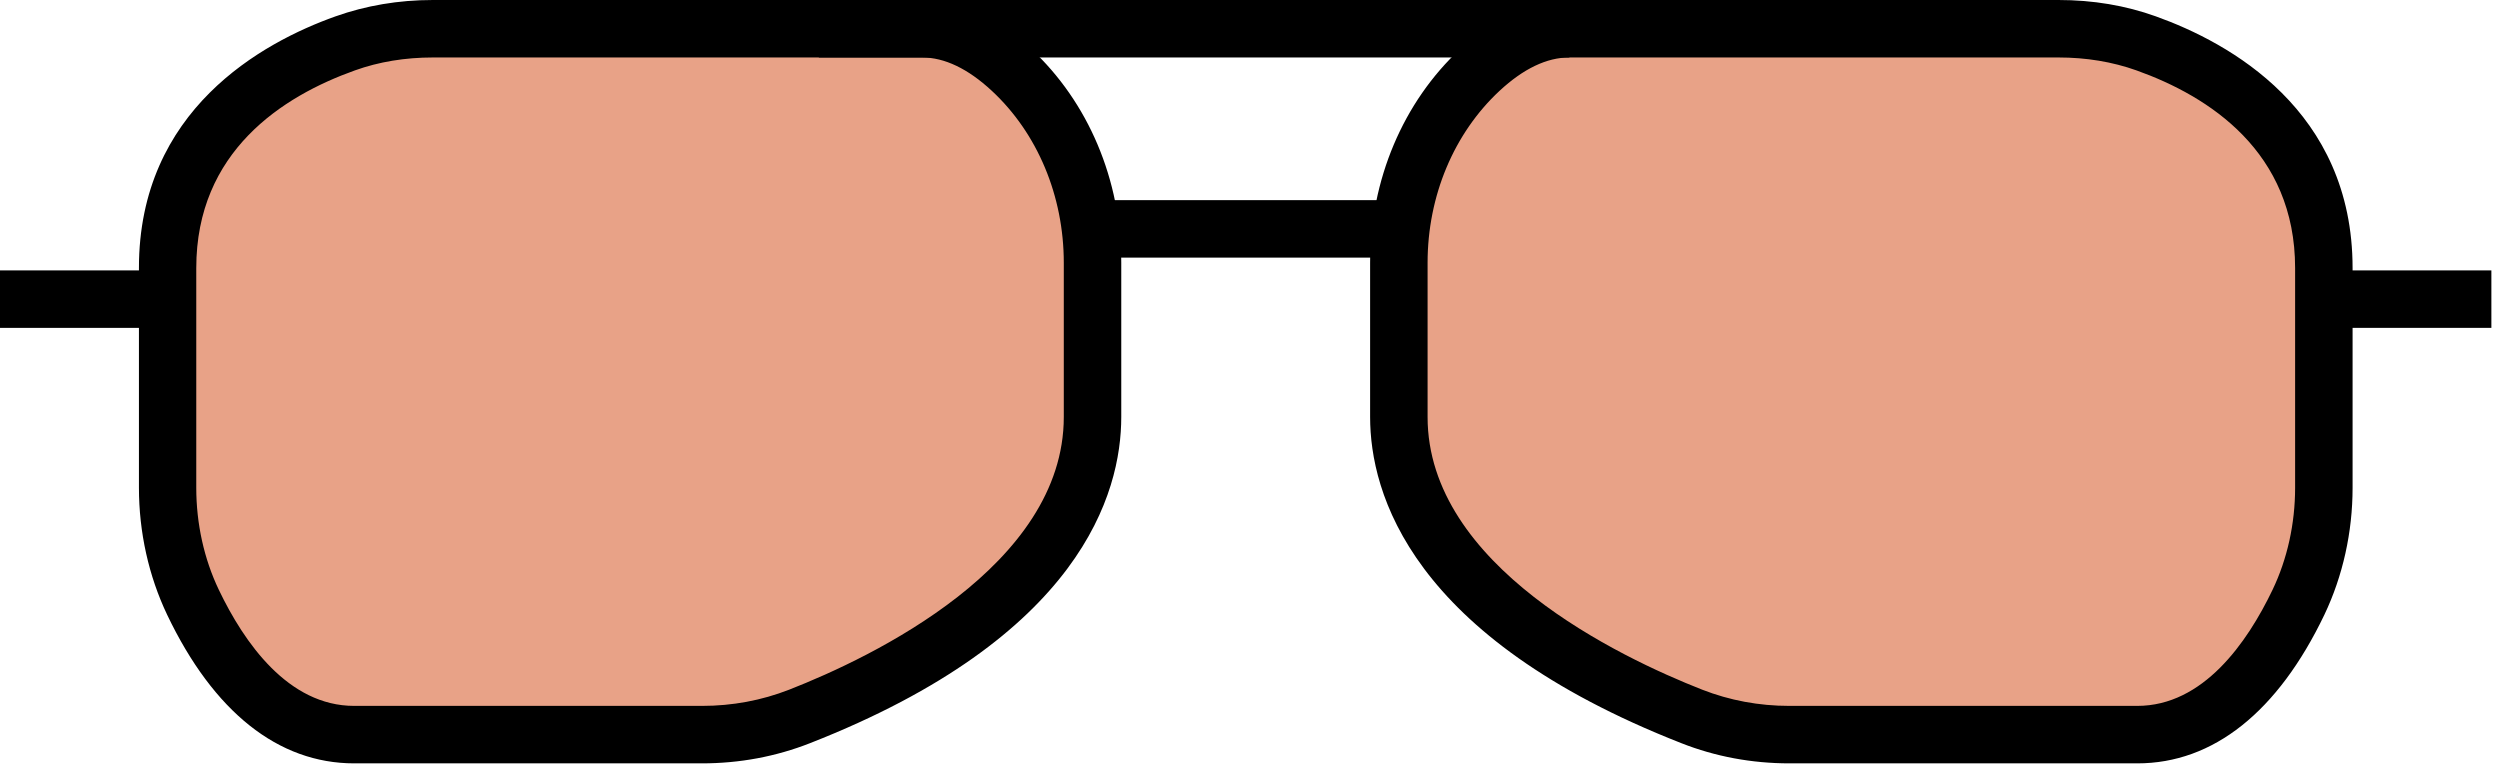
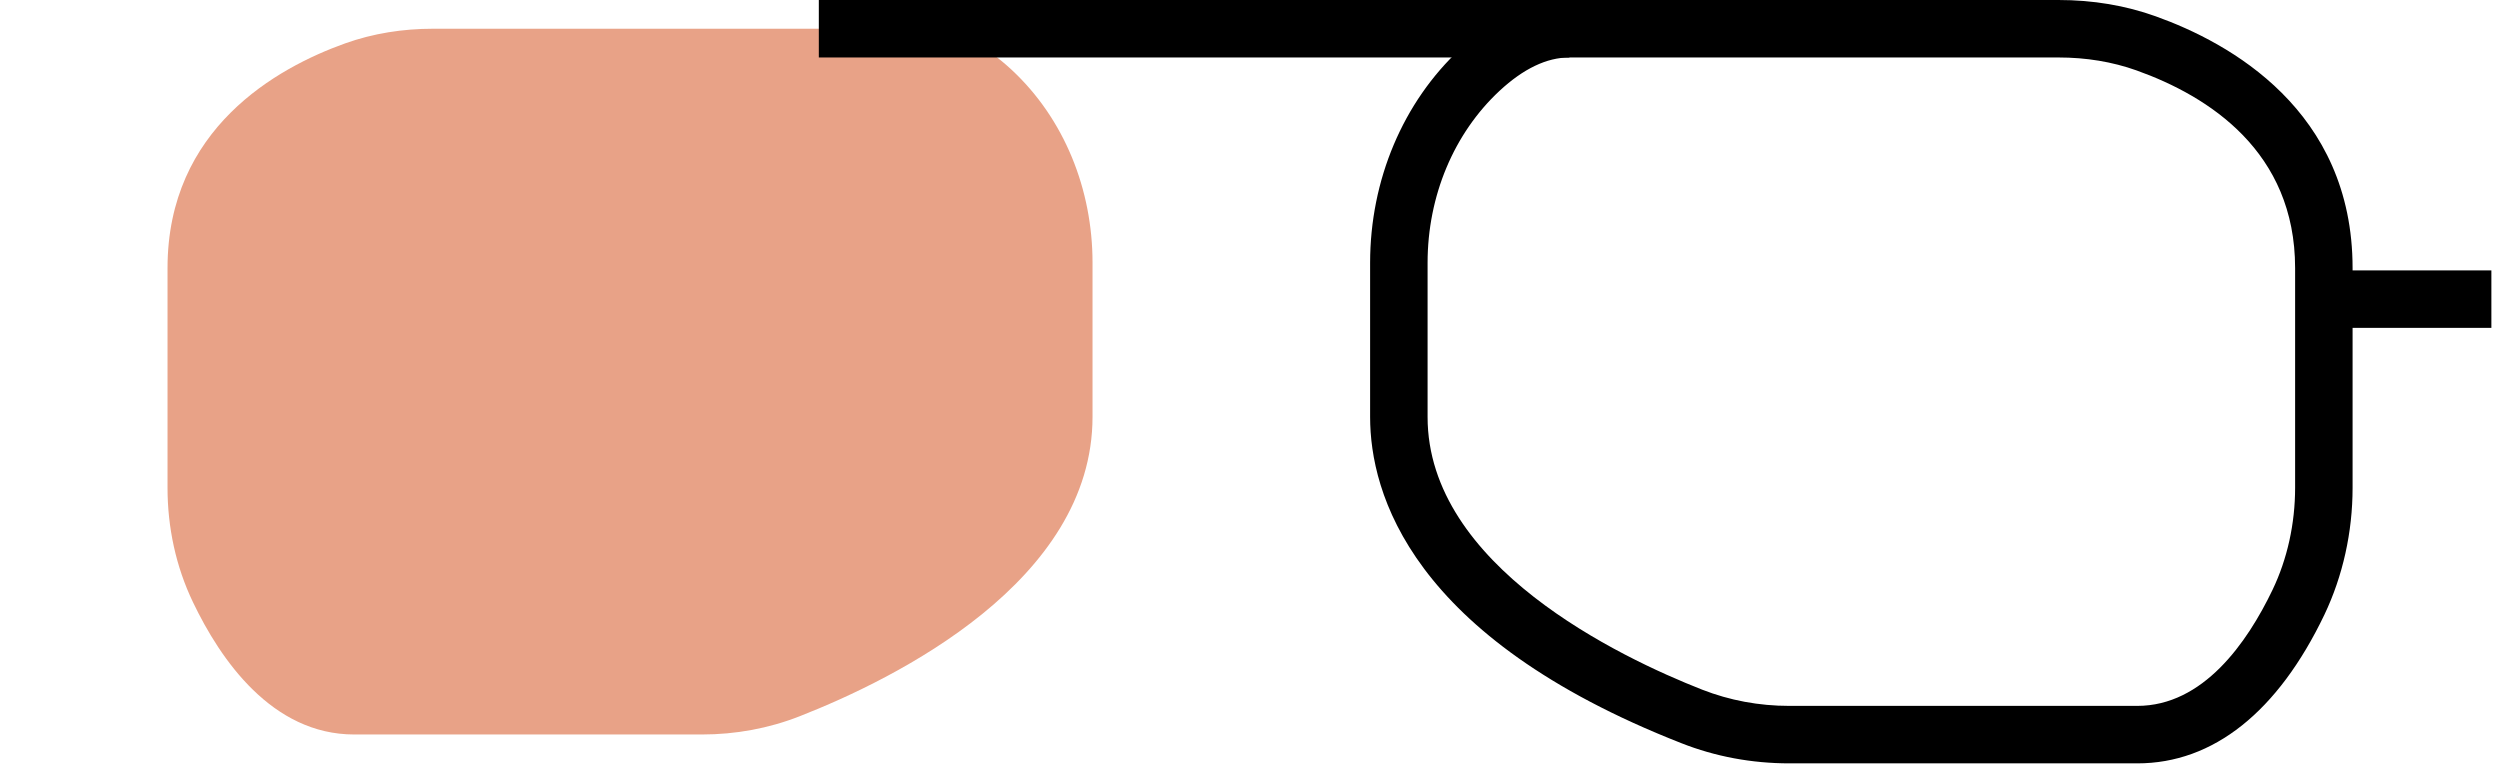
<svg xmlns="http://www.w3.org/2000/svg" width="174" height="54" viewBox="0 0 174 54" fill="none">
  <g clip-path="url(#clip0_299_73)">
-     <path d="M109.22 2H143.27C145.35 2 147.42 2.32 149.38 3.02C154.13 4.72 161.74 8.95 161.74 18.66V33.95C161.74 36.7 161.16 39.43 159.97 41.91C158.05 45.93 154.46 51.12 148.75 51.12H124.54C122.21 51.12 119.9 50.7 117.74 49.85C111.03 47.22 97.36 40.45 97.36 29.01V18.28C97.36 13.22 99.3 8.28 103.01 4.84C104.77 3.21 106.87 1.99 109.22 1.99V2Z" fill="#E8A287" />
    <path d="M64.18 2H30.13C28.05 2 25.98 2.32 24.02 3.02C19.27 4.72 11.66 8.95 11.66 18.66V33.95C11.66 36.7 12.24 39.43 13.43 41.91C15.35 45.93 18.94 51.12 24.65 51.12H48.86C51.19 51.12 53.5 50.7 55.66 49.85C62.37 47.22 76.04 40.45 76.04 29.01V18.28C76.04 13.22 74.1 8.28 70.39 4.84C68.63 3.21 66.53 1.99 64.18 1.99V2Z" fill="#E8A287" />
    <path d="M148.75 53.13H124.54C121.93 53.13 119.39 52.66 117.01 51.72C98.17 44.33 95.36 34.32 95.36 29.02V18.29C95.36 12.53 97.65 7.1 101.65 3.39C104.07 1.14 106.62 0 109.22 0H143.27C145.66 0 147.94 0.38 150.05 1.14C155.16 2.97 163.74 7.67 163.74 18.66V33.95C163.74 37.04 163.06 40.09 161.78 42.78C158.54 49.55 154.04 53.13 148.76 53.13H148.75ZM109.22 4C107.66 4 106.03 4.78 104.37 6.32C101.19 9.28 99.36 13.64 99.36 18.29V29.02C99.36 39.38 112.72 45.74 118.47 48C120.39 48.75 122.43 49.13 124.54 49.13H148.75C153.34 49.13 156.4 44.74 158.17 41.05C159.2 38.9 159.74 36.44 159.74 33.95V18.66C159.74 10.55 153.74 6.7 148.7 4.9C147.02 4.3 145.19 4 143.27 4H109.22Z" fill="black" />
-     <path d="M48.86 53.13H24.65C19.37 53.13 14.86 49.55 11.63 42.78C10.35 40.09 9.67 37.04 9.67 33.95V18.66C9.66 7.67 18.24 2.96 23.35 1.14C25.46 0.39 27.74 0 30.13 0H64.18C66.78 0 69.33 1.14 71.75 3.39C75.75 7.1 78.04 12.53 78.04 18.29V29.02C78.04 34.33 75.23 44.33 56.39 51.72C54 52.66 51.47 53.13 48.86 53.13ZM30.13 4C28.2 4 26.37 4.3 24.7 4.9C19.66 6.7 13.66 10.54 13.66 18.66V33.95C13.66 36.44 14.2 38.9 15.23 41.05C16.99 44.73 20.06 49.13 24.65 49.13H48.86C50.97 49.13 53.01 48.75 54.93 48C60.68 45.75 74.04 39.38 74.04 29.02V18.29C74.04 13.64 72.21 9.27 69.03 6.32C67.37 4.78 65.74 4 64.18 4H30.13Z" fill="black" />
-     <path d="M97.36 13.93H76.04V17.93H97.36V13.93Z" fill="black" />
    <path d="M109.23 0H56.99V4H109.23V0Z" fill="black" />
-     <path d="M11.66 18.82H0V22.82H11.66V18.82Z" fill="black" />
    <path d="M173.4 18.82H161.74V22.82H173.4V18.82Z" fill="black" />
  </g>
  <defs>
    <clipPath id="clip0_299_73">
      <rect width="173.4" height="53.13" fill="white" />
    </clipPath>
  </defs>
</svg>